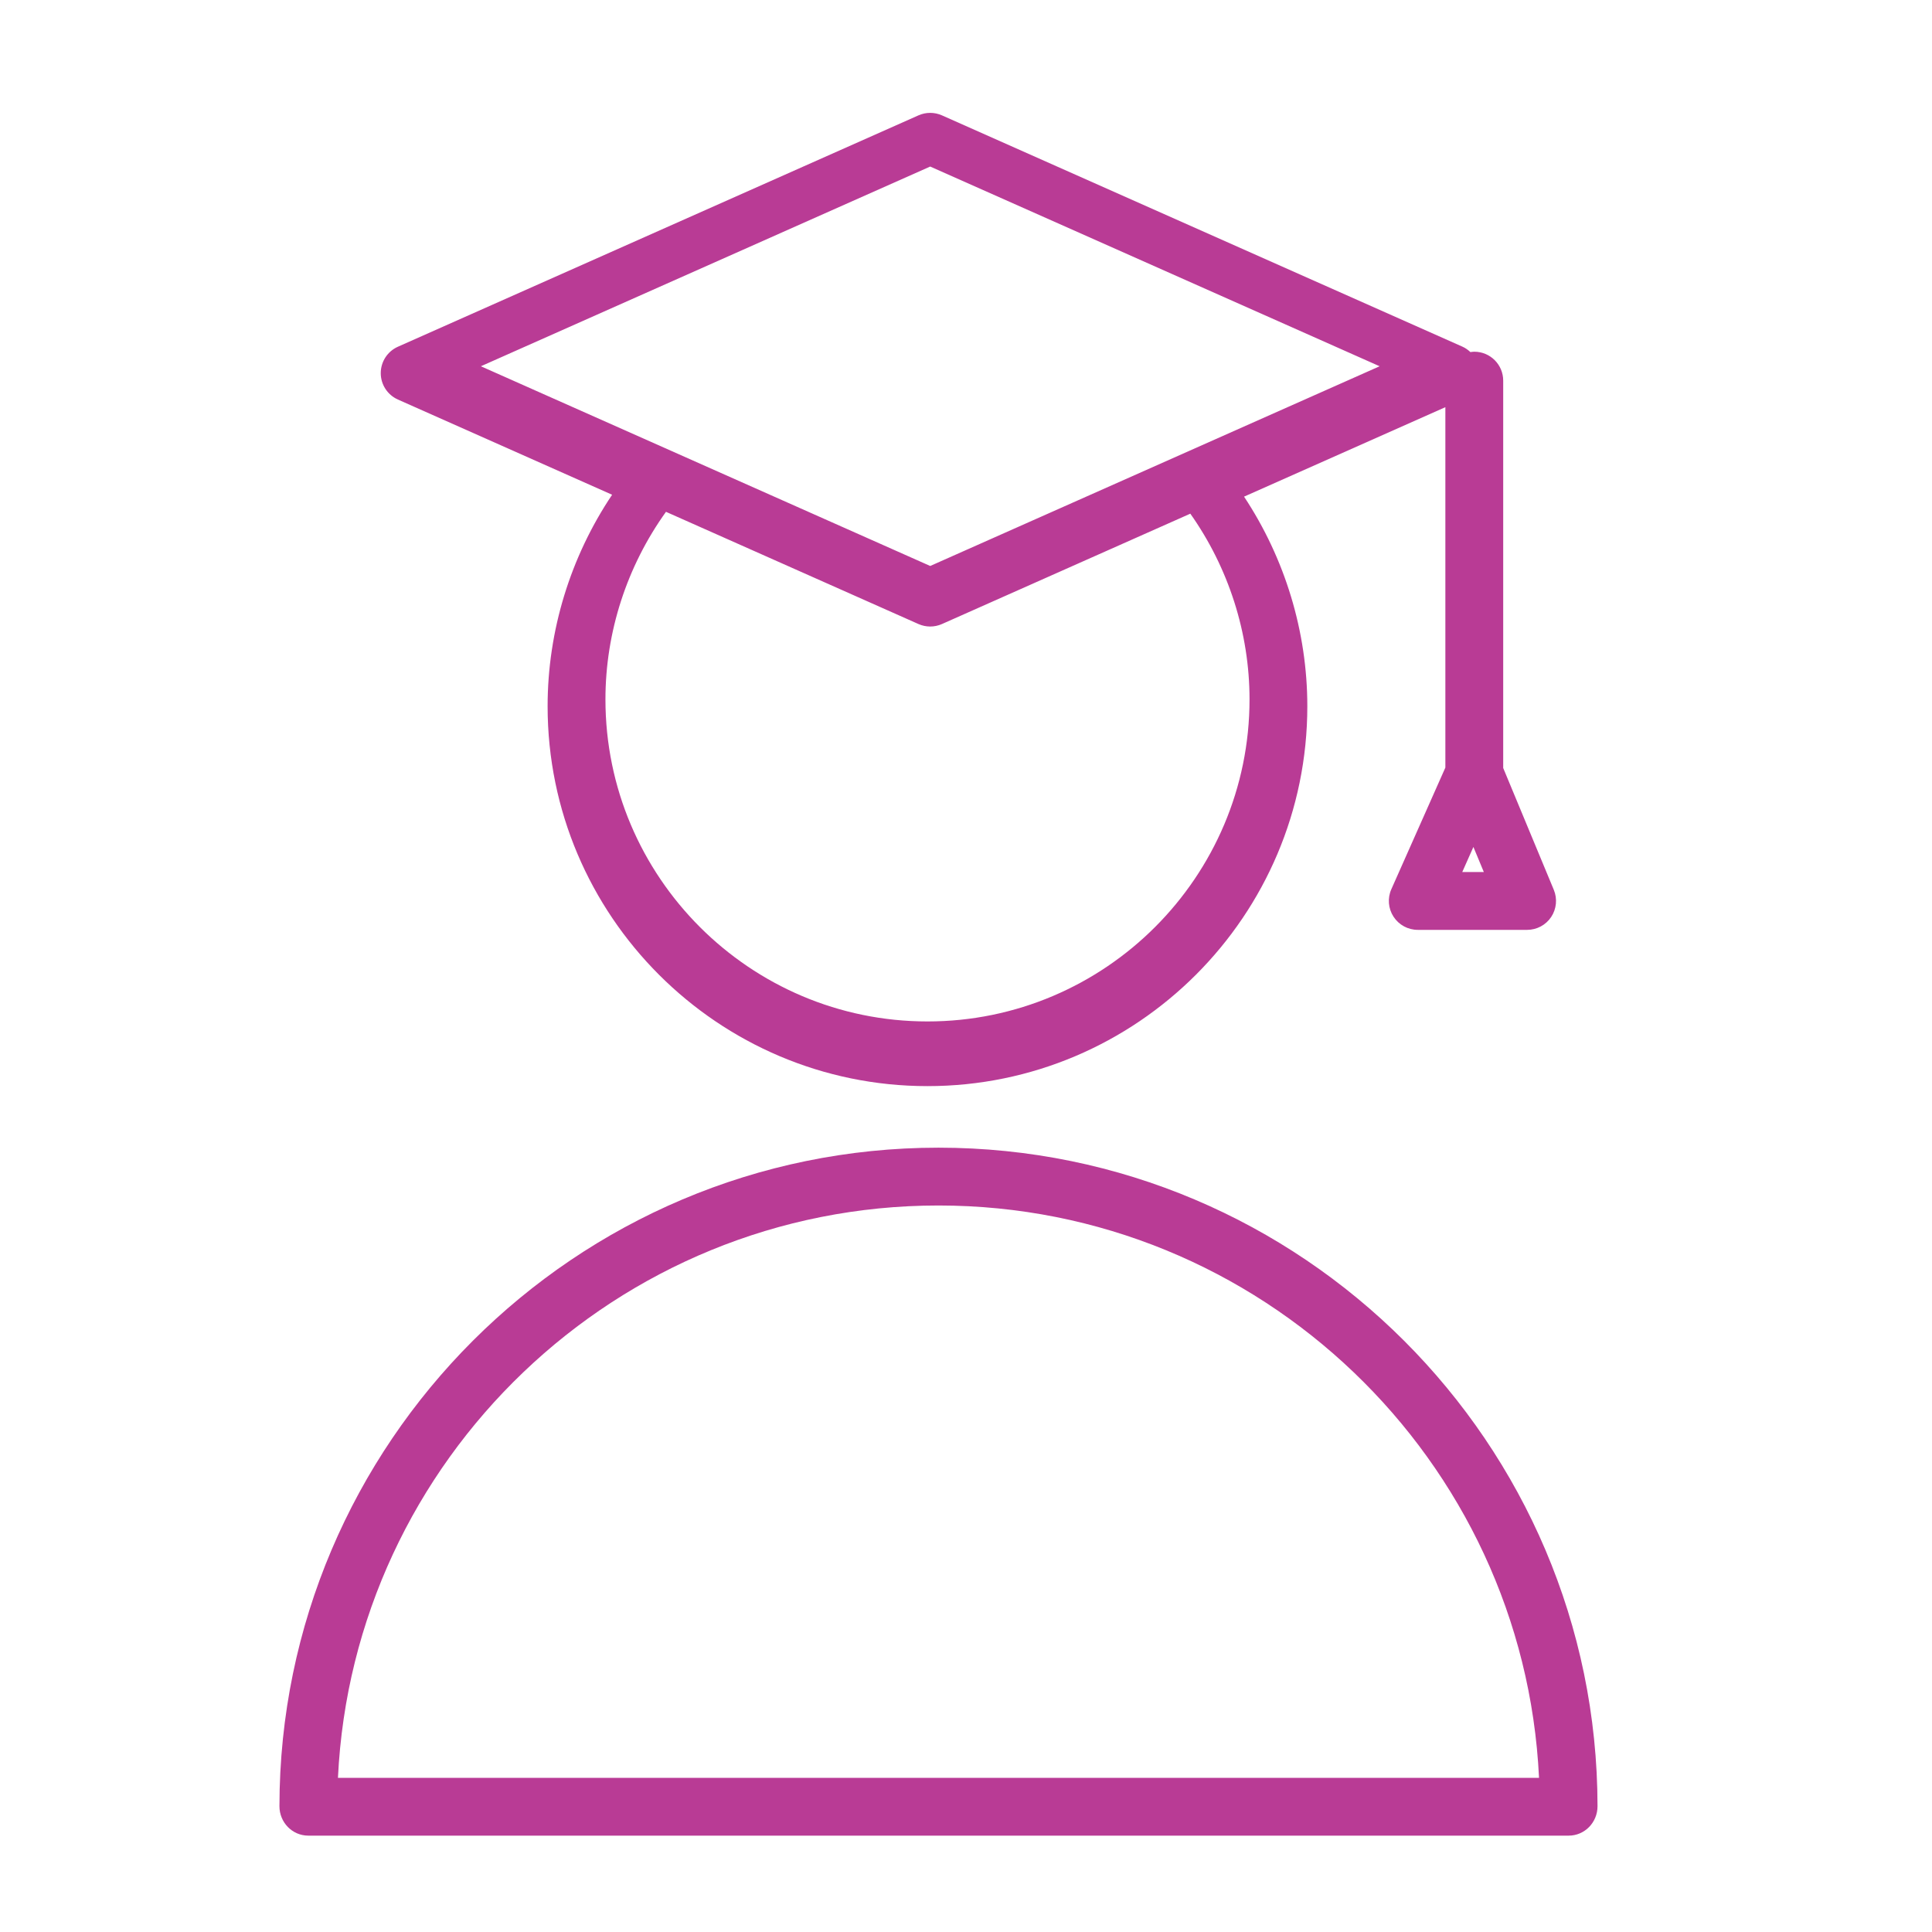
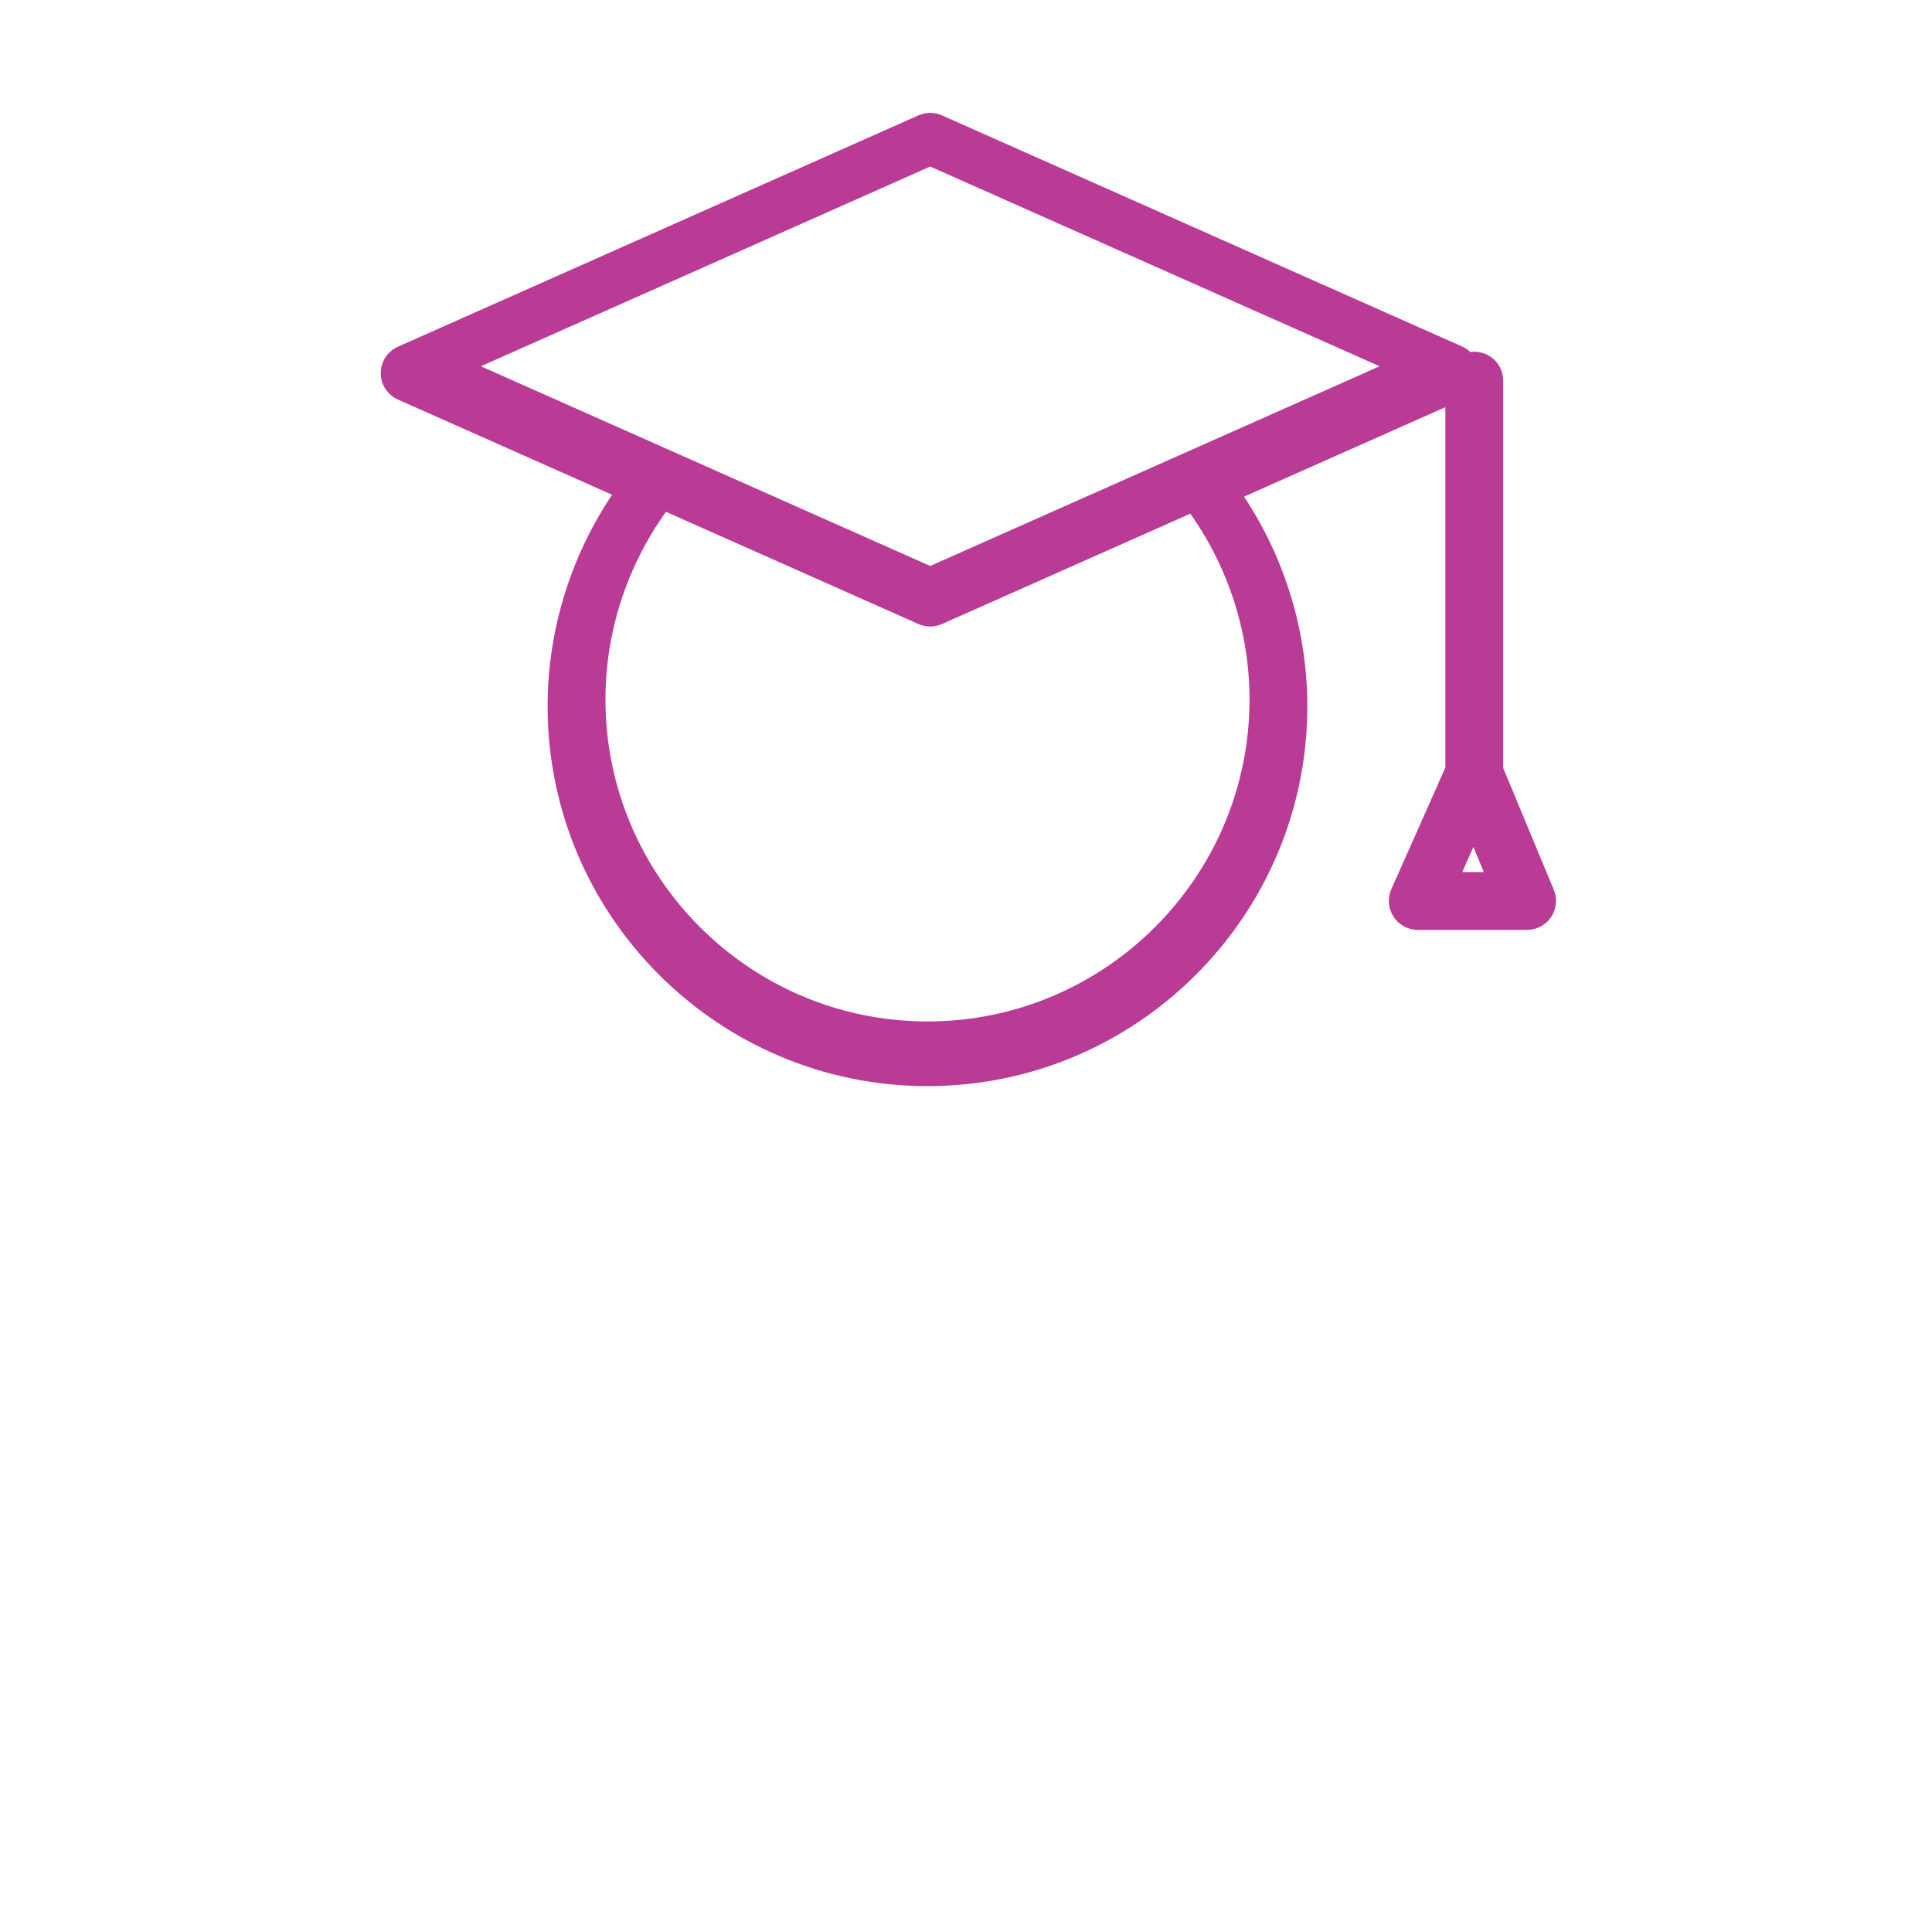
<svg xmlns="http://www.w3.org/2000/svg" version="1.1" id="Layer_1" x="0px" y="0px" viewBox="0 0 100.25 100.25" style="enable-background:new 0 0 100.25 100.25;" xml:space="preserve">
  <g>
    <path fill="#b93b95" d="M20.648,20.732l11.114,4.94c-2.165,3.23-3.347,7.06-3.347,10.975c0,10.868,8.842,19.711,19.71,19.711   c10.869,0,19.711-8.843,19.711-19.711c0-3.874-1.16-7.668-3.283-10.877l10.446-4.642V39.83l-2.803,6.31   c-0.207,0.464-0.164,1.001,0.113,1.427s0.75,0.683,1.258,0.683h5.674c0.501,0,0.97-0.25,1.248-0.667   c0.277-0.417,0.329-0.945,0.138-1.408L78,39.851V19.75c0-0.828-0.672-1.5-1.5-1.5c-0.069,0-0.134,0.011-0.201,0.02   c-0.12-0.112-0.253-0.21-0.408-0.279L48.877,5.986c-0.389-0.172-0.831-0.172-1.219,0l-27.01,12.005   c-0.542,0.241-0.891,0.778-0.891,1.371S20.107,20.491,20.648,20.732z M64.837,36.291c0,9.215-7.497,16.711-16.711,16.711   s-16.71-7.496-16.71-16.711c0-3.495,1.115-6.908,3.141-9.733l13.102,5.823c0.194,0.086,0.402,0.129,0.609,0.129   s0.415-0.043,0.609-0.129l12.888-5.727C63.747,29.459,64.837,32.836,64.837,36.291z M75.875,45.25l0.579-1.302l0.541,1.302H75.875z    M48.268,8.642l23.32,10.363l-23.32,10.363L24.952,19.005L48.268,8.642z" />
-     <path fill="#b93b95" d="M48.698,59.552c-18.847,0-34.182,15.325-34.198,34.169c-0.001,0.839,0.661,1.529,1.5,1.529h65.394   c0.839,0,1.501-0.689,1.5-1.529C82.878,74.877,67.543,59.552,48.698,59.552z M17.536,92.25   c0.786-16.509,14.462-29.698,31.162-29.698c16.699,0,30.375,13.189,31.161,29.698H17.536z" />
  </g>
</svg>